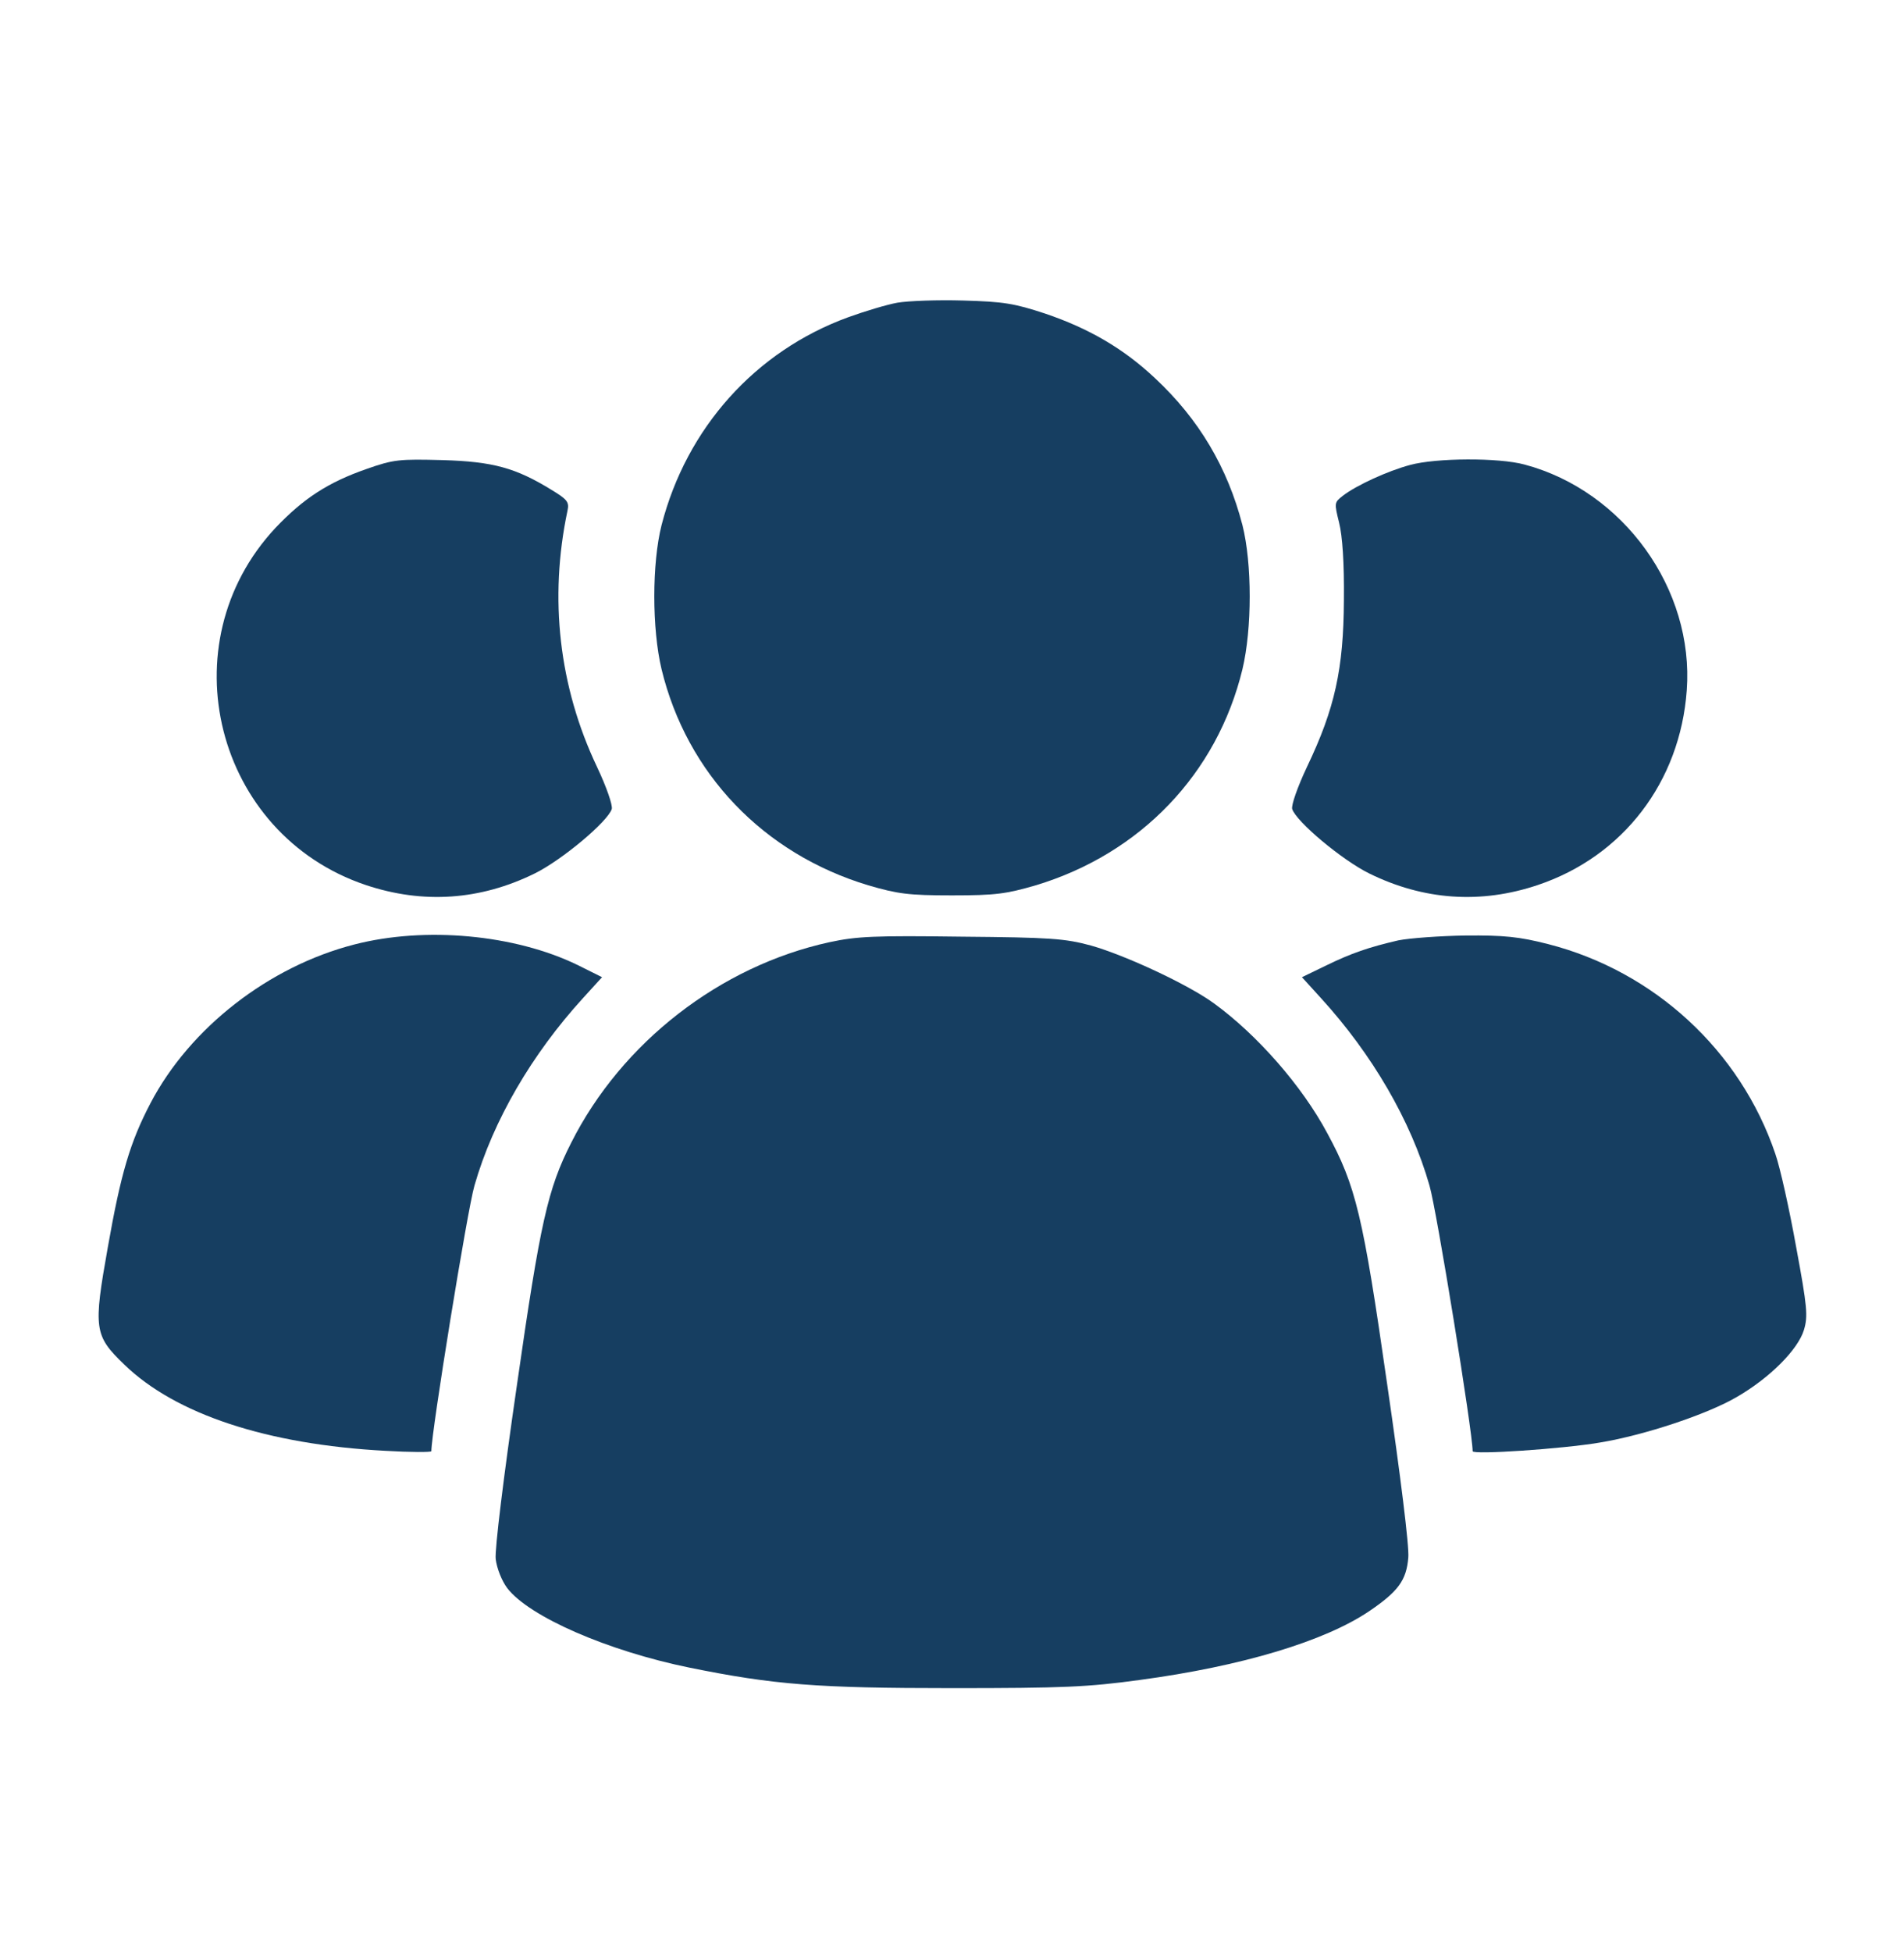
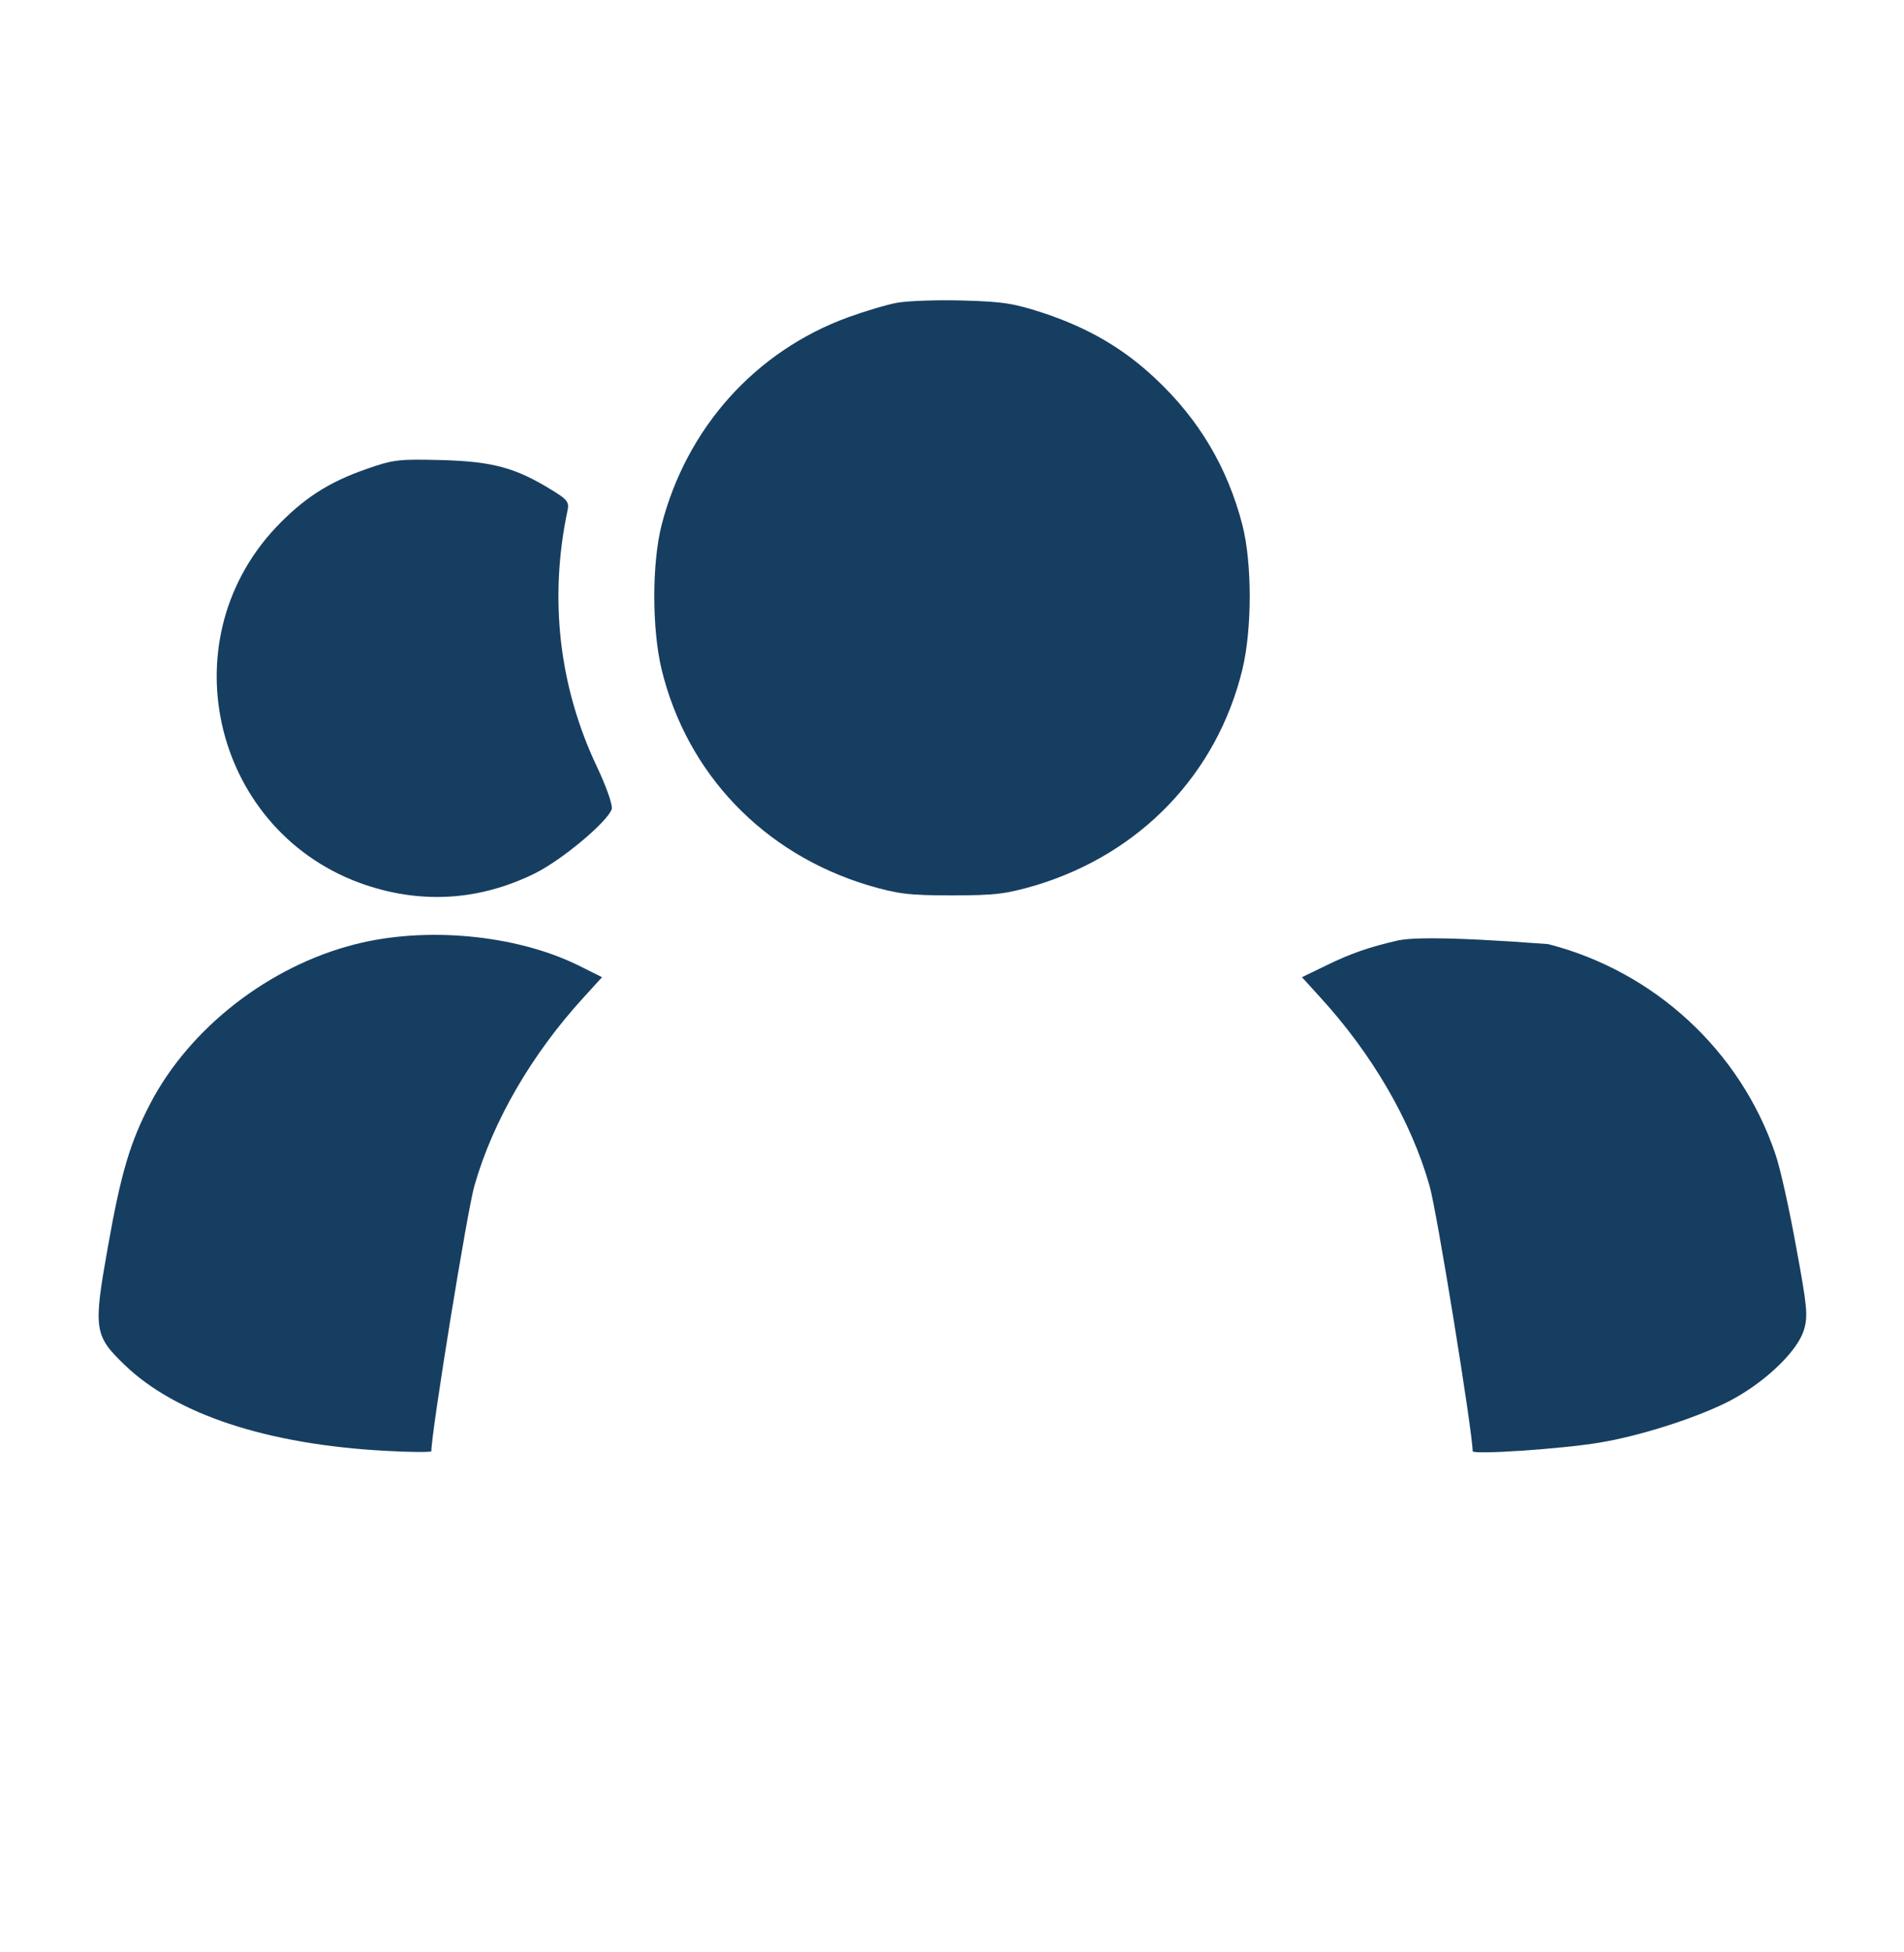
<svg xmlns="http://www.w3.org/2000/svg" width="40" height="41" viewBox="0 0 40 41" fill="none">
  <path d="M18.852 6.357C18.633 6.396 18.164 6.537 17.82 6.662C15.867 7.373 14.422 8.99 13.898 11.029C13.695 11.834 13.695 13.201 13.898 14.053C14.43 16.248 16.039 17.928 18.242 18.592C18.859 18.771 19.078 18.803 20 18.803C20.922 18.803 21.141 18.771 21.758 18.592C23.961 17.928 25.57 16.248 26.102 14.053C26.305 13.201 26.305 11.834 26.102 11.029C25.789 9.818 25.188 8.803 24.266 7.943C23.602 7.318 22.875 6.896 21.953 6.584C21.312 6.373 21.086 6.334 20.234 6.311C19.695 6.295 19.078 6.318 18.852 6.357Z" fill="#163E61" />
  <path d="M7.696 9.85C6.891 10.131 6.375 10.467 5.789 11.084C3.508 13.521 4.524 17.521 7.68 18.584C8.891 18.99 10.094 18.904 11.235 18.342C11.805 18.061 12.766 17.256 12.852 16.99C12.875 16.912 12.743 16.529 12.54 16.1C11.743 14.42 11.532 12.568 11.922 10.725C11.961 10.545 11.922 10.49 11.586 10.287C10.836 9.826 10.36 9.693 9.297 9.662C8.391 9.639 8.274 9.646 7.696 9.85Z" fill="#163E61" />
-   <path d="M29.624 9.764C29.155 9.889 28.491 10.193 28.21 10.412C28.03 10.553 28.03 10.56 28.132 10.975C28.202 11.256 28.241 11.81 28.233 12.607C28.225 14.045 28.046 14.873 27.46 16.1C27.257 16.529 27.124 16.912 27.147 16.99C27.233 17.256 28.194 18.061 28.764 18.342C29.905 18.904 31.108 18.99 32.311 18.584C34.1 17.982 35.296 16.42 35.436 14.498C35.593 12.373 34.108 10.31 32.03 9.756C31.483 9.607 30.171 9.615 29.624 9.764Z" fill="#163E61" />
  <path d="M7.445 19.834C5.648 20.295 3.992 21.584 3.164 23.162C2.734 23.982 2.539 24.639 2.265 26.193C1.96 27.904 1.976 28.045 2.609 28.654C3.687 29.701 5.617 30.334 8.093 30.467C8.625 30.498 9.062 30.498 9.062 30.475C9.062 30.076 9.82 25.396 9.968 24.896C10.359 23.529 11.179 22.131 12.249 20.959L12.648 20.521L12.132 20.264C10.812 19.623 8.929 19.451 7.445 19.834Z" fill="#163E61" />
-   <path d="M17.422 19.787C15.133 20.287 13.062 21.889 12 23.998C11.508 24.967 11.352 25.654 10.859 29.092C10.578 31.021 10.391 32.553 10.414 32.74C10.438 32.935 10.539 33.193 10.656 33.35C11.117 33.951 12.766 34.67 14.492 35.022C16.266 35.381 17.172 35.451 20 35.451C22.336 35.451 22.859 35.428 23.945 35.279C26.094 34.99 27.828 34.467 28.766 33.834C29.375 33.42 29.547 33.185 29.586 32.709C29.609 32.49 29.422 30.99 29.141 29.061C28.633 25.514 28.484 24.904 27.883 23.795C27.352 22.803 26.414 21.732 25.5 21.068C24.953 20.67 23.641 20.061 22.922 19.857C22.375 19.709 22.078 19.686 20.195 19.67C18.375 19.646 18 19.662 17.422 19.787Z" fill="#163E61" />
-   <path d="M29.375 19.748C28.766 19.889 28.391 20.014 27.836 20.287L27.352 20.521L27.75 20.959C28.82 22.131 29.641 23.529 30.031 24.896C30.18 25.396 30.938 30.076 30.938 30.475C30.938 30.553 32.812 30.428 33.602 30.295C34.555 30.139 35.883 29.693 36.492 29.334C37.18 28.936 37.773 28.342 37.898 27.928C37.984 27.639 37.969 27.451 37.734 26.186C37.594 25.404 37.398 24.521 37.297 24.232C36.562 22.061 34.75 20.396 32.523 19.826C31.914 19.67 31.594 19.639 30.789 19.646C30.25 19.654 29.609 19.701 29.375 19.748Z" fill="#163E61" />
+   <path d="M29.375 19.748C28.766 19.889 28.391 20.014 27.836 20.287L27.352 20.521L27.75 20.959C28.82 22.131 29.641 23.529 30.031 24.896C30.18 25.396 30.938 30.076 30.938 30.475C30.938 30.553 32.812 30.428 33.602 30.295C34.555 30.139 35.883 29.693 36.492 29.334C37.18 28.936 37.773 28.342 37.898 27.928C37.984 27.639 37.969 27.451 37.734 26.186C37.594 25.404 37.398 24.521 37.297 24.232C36.562 22.061 34.75 20.396 32.523 19.826C30.25 19.654 29.609 19.701 29.375 19.748Z" fill="#163E61" />
</svg>